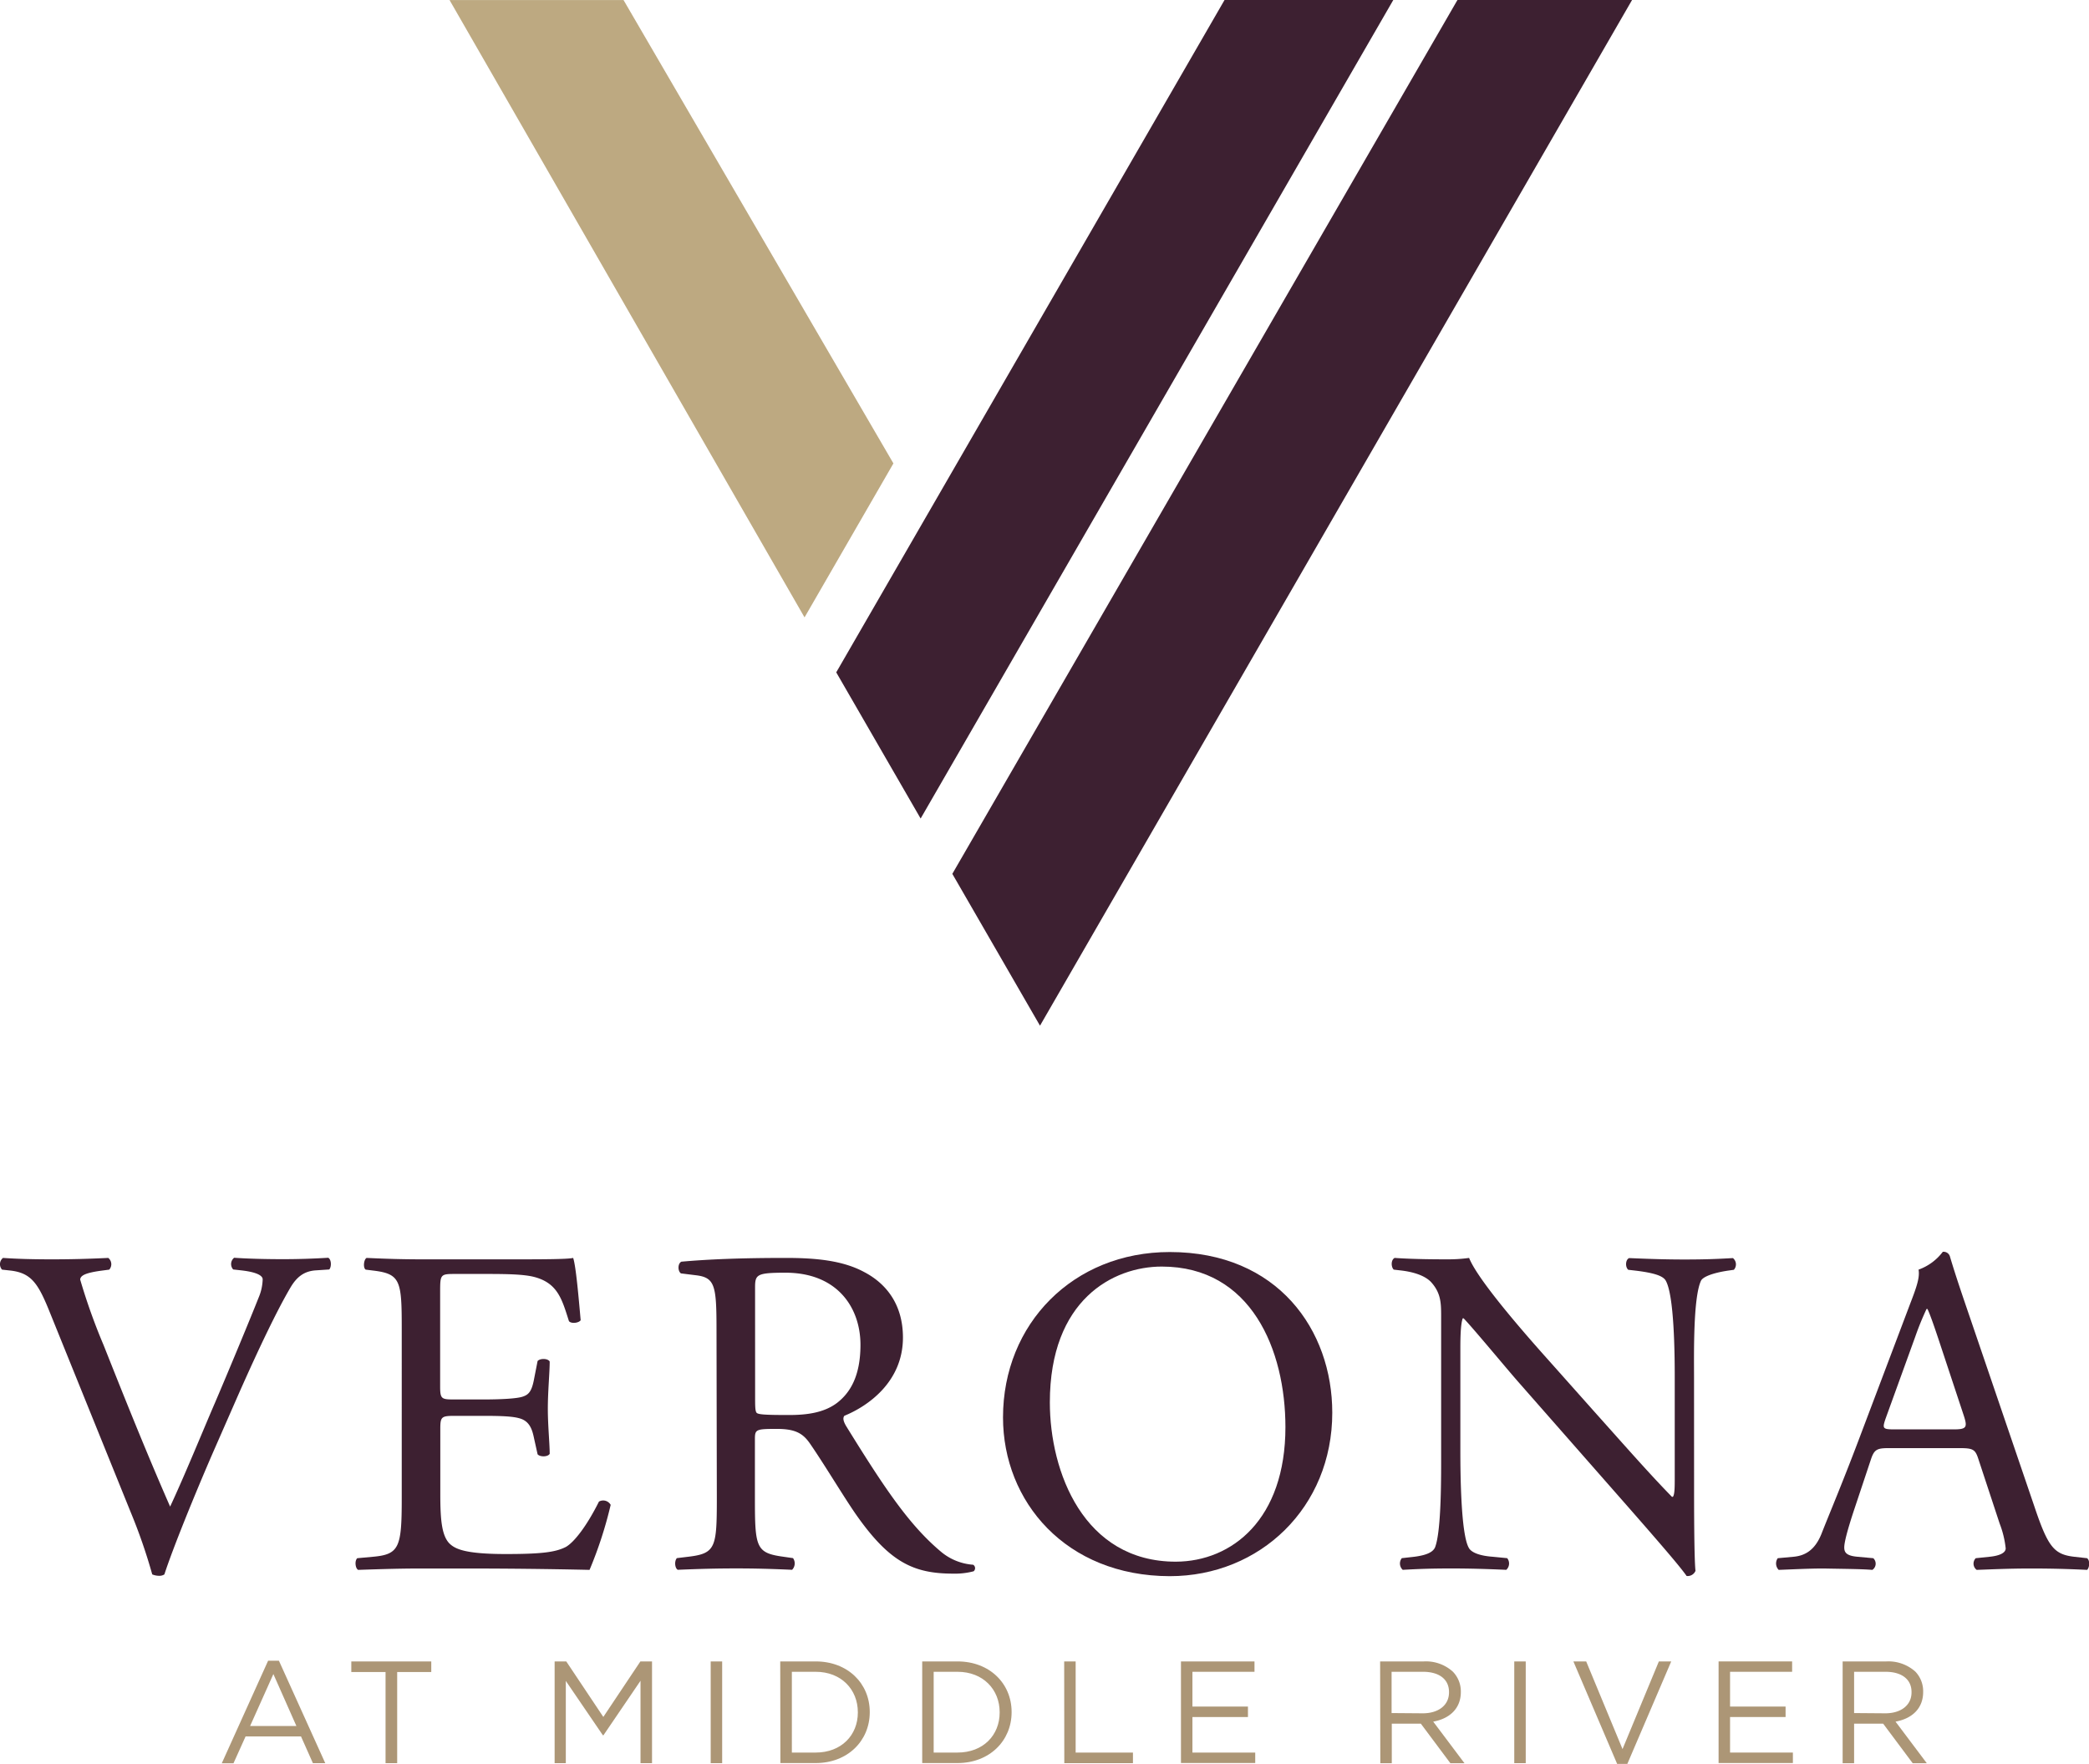
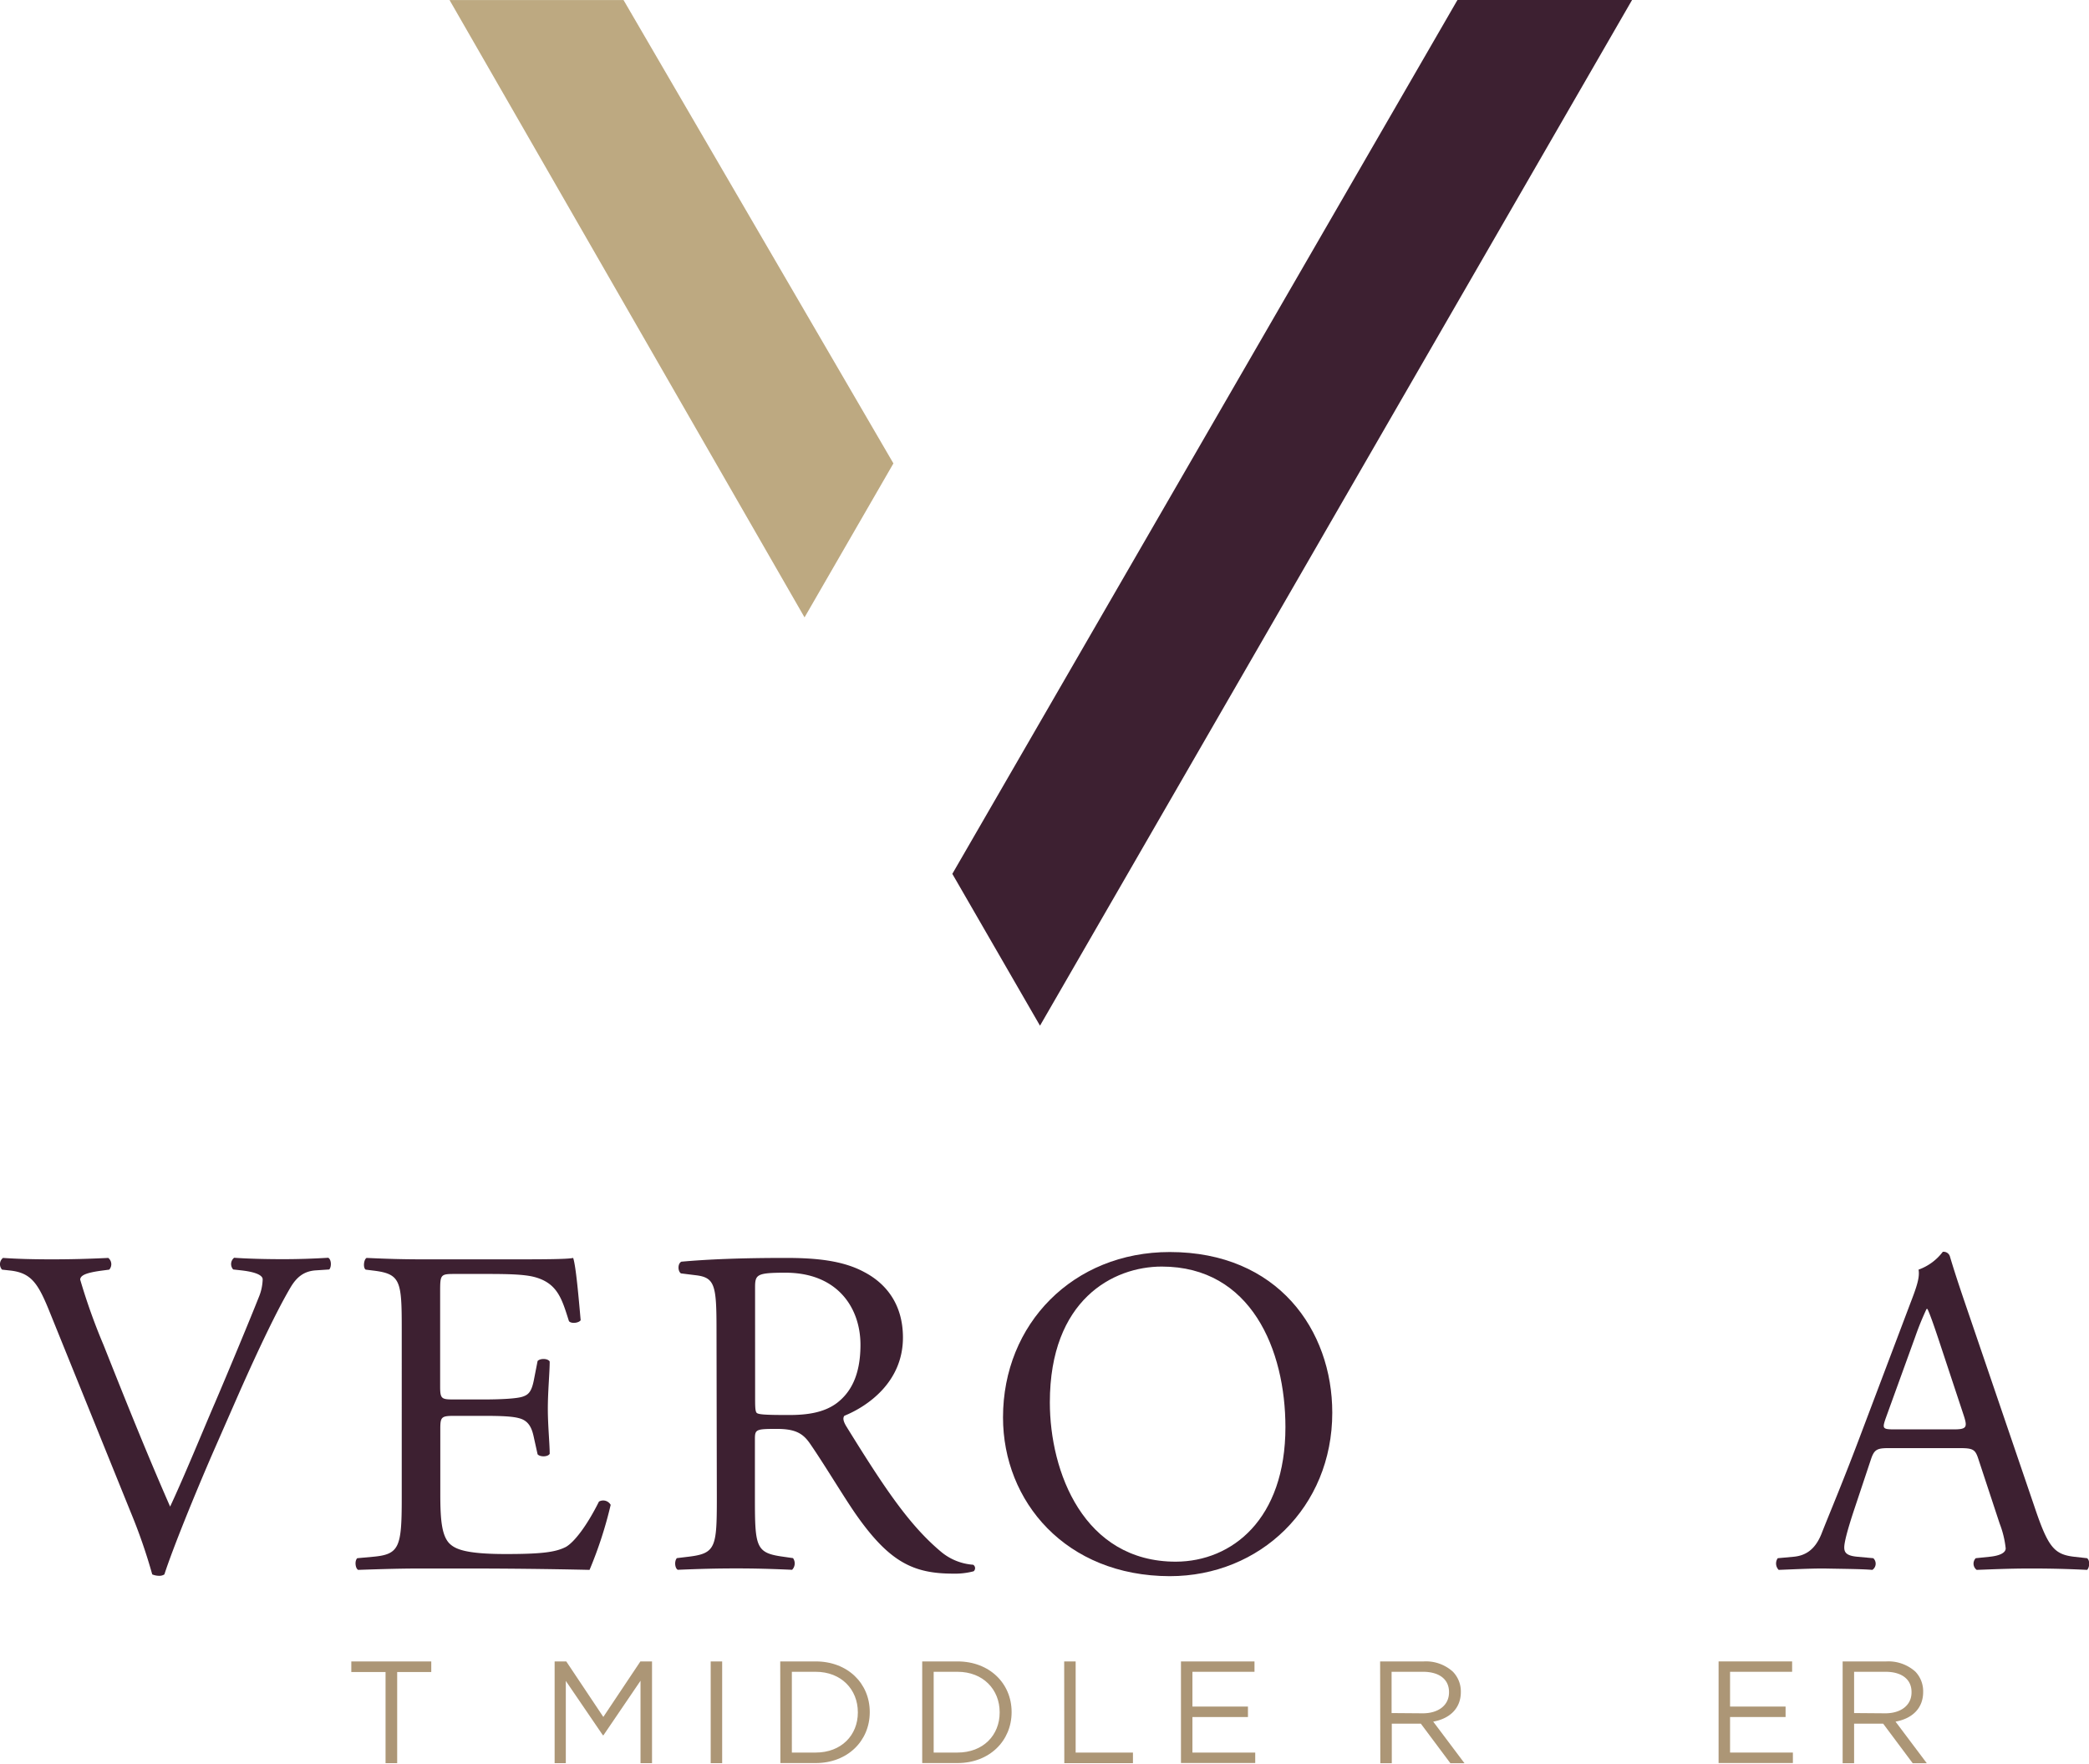
<svg xmlns="http://www.w3.org/2000/svg" width="517.33" height="436.81" viewBox="0 0 517.33 436.81">
  <defs>
    <style>
      .cls-1 {
        fill: #3d2031;
      }

      .cls-2 {
        fill: #bda981;
      }

      .cls-3 {
        fill: #ac9676;
      }
    </style>
  </defs>
  <g id="Layer_2" data-name="Layer 2">
    <g id="Verona_at_landowver_hills" data-name="Verona at landowver hills">
      <g>
        <polygon class="cls-1" points="404.17 0 360.93 0 235.84 216.4 257.55 254 404.17 0" />
-         <polygon class="cls-1" points="345.04 0 303.25 0 207.09 166.5 227.99 202.7 345.04 0" />
        <polygon class="cls-2" points="199.24 152.89 221.25 114.76 154.42 0.02 111.33 0.02 199.24 152.89" />
      </g>
      <g>
        <path class="cls-1" d="M12,324.15c-2.67-6.49-4.41-8.93-9.4-9.51l-2.09-.23a2,2,0,0,1,.23-2.9c3.37.23,7.08.35,12.07.35s9.16-.12,14-.35a2,2,0,0,1,.24,2.9l-1.74.23c-4.41.58-5.34,1.28-5.46,2.21a148.94,148.94,0,0,0,5.8,16.24c5.34,13.45,10.68,26.79,16.48,40,3.59-7.66,8.46-19.61,11.13-25.76,3.37-7.88,8.82-21,10.79-26a12.26,12.26,0,0,0,1-4.52c0-.81-1.16-1.74-5.22-2.21l-2.08-.23a2,2,0,0,1,.23-2.9c3.25.23,7.65.35,12.06.35,3.83,0,7.43-.12,11.25-.35.82.46.82,2.32.24,2.9l-3.49.23c-2.78.24-4.52,1.63-6,4.06-3.24,5.45-7.77,14.85-13,26.68l-6.26,14.27c-4.64,10.67-10.09,24.13-12.07,30.27a2.24,2.24,0,0,1-1.27.35,4.51,4.51,0,0,1-1.74-.35,136.25,136.25,0,0,0-5.34-15.42Z" />
        <path class="cls-1" d="M99.49,329.26c0-12.07-.23-13.8-7.08-14.62l-1.85-.23c-.7-.46-.47-2.55.23-2.9,5,.23,8.93.35,13.69.35h21.8c7.43,0,14.27,0,15.66-.35.7,2,1.4,10.32,1.86,15.43-.46.69-2.32.93-2.9.23-1.74-5.45-2.78-9.51-8.81-11-2.44-.58-6.15-.69-11.26-.69h-8.35c-3.48,0-3.48.23-3.48,4.63v23.2c0,3.25.35,3.25,3.83,3.25h6.73c4.87,0,8.46-.23,9.86-.69s2.2-1.16,2.78-4.06l.93-4.76c.58-.7,2.55-.7,3,.12,0,2.78-.46,7.3-.46,11.71,0,4.18.46,8.59.46,11.14-.46.81-2.43.81-3,.11l-1-4.52c-.47-2.09-1.28-3.83-3.6-4.41-1.63-.46-4.41-.58-8.93-.58h-6.73c-3.48,0-3.83.12-3.83,3.13v16.36c0,6.15.35,10.09,2.21,12.06,1.39,1.39,3.82,2.67,14,2.67,8.93,0,12.3-.46,14.85-1.74,2.09-1.16,5.22-5.22,8.23-11.25a2.13,2.13,0,0,1,2.9.81A100.57,100.57,0,0,1,146,388.76c-10.44-.23-20.76-.34-31.08-.34H104.48c-5,0-8.93.11-15.78.34-.69-.34-.93-2.2-.23-2.89l3.83-.35c6.61-.58,7.19-2.32,7.19-14.5Z" />
        <path class="cls-1" d="M177.44,329.37c0-11-.35-13-5.1-13.57l-3.71-.46c-.82-.58-.82-2.44.11-2.9,6.5-.58,14.5-.93,25.87-.93,7.19,0,14,.58,19.37,3.48,5.57,2.9,9.63,8.12,9.63,16.24,0,11-8.7,17-14.5,19.37-.58.7,0,1.86.58,2.79,9.28,15,15.43,24.24,23.31,30.85a13.92,13.92,0,0,0,8,3.25,1,1,0,0,1,.11,1.62,18,18,0,0,1-5.1.58c-9.86,0-15.78-2.9-24-14.61-3-4.29-7.77-12.3-11.37-17.52-1.74-2.55-3.59-3.71-8.23-3.71-5.22,0-5.46.12-5.46,2.55V371c0,12.18.24,13.57,7,14.5l2.44.35a2.26,2.26,0,0,1-.23,2.89c-5.22-.23-9.17-.34-13.81-.34-4.87,0-9,.11-14.5.34-.69-.34-.92-2.08-.23-2.89l2.9-.35c6.73-.81,7-2.32,7-14.5ZM187,346c0,2.09,0,3.37.35,3.83s2.09.58,8,.58c4.17,0,8.58-.46,11.94-3,3.14-2.43,5.8-6.49,5.8-14.38,0-9.16-5.68-17.86-18.56-17.86-7.19,0-7.54.46-7.54,3.71Z" />
        <path class="cls-1" d="M248.39,351c0-23.2,17.4-40.95,41.29-40.95,26.8,0,40.25,19.37,40.25,39.79,0,23.43-17.86,40.48-40.25,40.48C263.93,390.27,248.39,371.83,248.39,351Zm69.94,2.44c0-19.14-8.47-39.79-30.62-39.79-12.06,0-27.72,8.23-27.72,33.64,0,17.17,8.35,39.44,31.2,39.44C305.11,386.68,318.33,376.24,318.33,353.39Z" />
-         <path class="cls-1" d="M419.53,368.7c0,3.48,0,17.28.35,20.3a2.09,2.09,0,0,1-2.2,1.27c-1.4-2-4.76-6-14.85-17.51l-26.91-30.63c-3.14-3.59-11-13.1-13.46-15.66h-.23c-.47,1.4-.58,4.06-.58,7.54V359.3c0,5.45.11,20.53,2.09,24,.69,1.28,3,2,5.91,2.21l3.6.35a2.12,2.12,0,0,1-.23,2.89c-5.22-.23-9.28-.34-13.58-.34-4.87,0-8,.11-12.06.34a2.13,2.13,0,0,1-.23-2.89l3.13-.35c2.67-.35,4.52-1,5.1-2.32,1.63-4.18,1.51-18.33,1.51-23.9V325.78c0-3.25-.11-5.69-2.55-8.35-1.62-1.63-4.41-2.44-7.19-2.79l-2-.23c-.7-.7-.7-2.44.23-2.9,4.87.35,11,.35,13.11.35a37.74,37.74,0,0,0,5.33-.35c2.32,5.92,16,21.23,19.84,25.52l11.25,12.64c8,8.94,13.69,15.43,19.14,21h.23c.46-.58.46-2.44.46-4.87V341c0-5.45-.11-20.53-2.31-24-.7-1-2.56-1.74-7.2-2.32l-2-.23c-.81-.7-.69-2.55.23-2.9,5.34.23,9.28.35,13.69.35,5,0,8-.12,12-.35a2,2,0,0,1,.23,2.9l-1.62.23c-3.71.58-6,1.51-6.5,2.44-2,4.17-1.74,18.56-1.74,23.89Z" />
        <path class="cls-1" d="M490,361.51c-.81-2.56-1.27-2.9-4.75-2.9H467.74c-2.9,0-3.6.34-4.41,2.78l-4.06,12.18c-1.74,5.22-2.55,8.35-2.55,9.63s.58,2.09,3.36,2.32l3.83.35a1.85,1.85,0,0,1-.23,2.89c-3-.23-6.61-.23-12.06-.34-3.83,0-8,.23-11.14.34a2.27,2.27,0,0,1-.23-2.89l3.83-.35c2.78-.23,5.33-1.51,7-5.69,2.09-5.33,5.33-12.87,10.2-25.86l11.84-31.32c1.62-4.18,2.32-6.38,2-8.24a13,13,0,0,0,6-4.41,1.63,1.63,0,0,1,1.74,1.05c1.51,5.1,3.36,10.44,5.1,15.54l15.9,46.63c3.36,10,4.87,11.72,9.86,12.3l3.13.35c.81.58.58,2.43,0,2.89-4.76-.23-8.82-.34-14-.34-5.57,0-10,.23-13.34.34a1.93,1.93,0,0,1-.23-2.89l3.36-.35c2.44-.23,4.06-.93,4.06-2.09a24,24,0,0,0-1.5-6.15Zm-23-10.33c-.92,2.67-.81,2.79,2.44,2.79h14.27c3.36,0,3.59-.47,2.55-3.6L480,331.46c-.93-2.78-2-5.91-2.67-7.31h-.23a71,71,0,0,0-2.79,6.85Z" />
      </g>
      <g>
-         <path class="cls-3" d="M66.4,411.25h2.67l11.48,25.38H77.49L74.54,430H60.82l-3,6.66H54.92Zm7,16.17L67.7,414.56l-5.76,12.86Z" />
        <path class="cls-3" d="M95.48,414.06H87v-2.63h19.8v2.63H98.36v22.57H95.48Z" />
        <path class="cls-3" d="M137.35,411.43h2.88l9.18,13.75,9.18-13.75h2.88v25.2h-2.85V416.22l-9.18,13.5h-.14l-9.18-13.46v20.37h-2.77Z" />
        <path class="cls-3" d="M176,411.43h2.84v25.2H176Z" />
        <path class="cls-3" d="M193.22,411.43H202c7.92,0,13.39,5.44,13.39,12.53V424c0,7.09-5.47,12.6-13.39,12.6h-8.74ZM202,434c6.37,0,10.44-4.32,10.44-9.9V424c0-5.58-4.07-10-10.44-10h-5.9V434Z" />
        <path class="cls-3" d="M228.38,411.43h8.74c7.92,0,13.4,5.44,13.4,12.53V424c0,7.09-5.48,12.6-13.4,12.6h-8.74ZM237.12,434c6.38,0,10.44-4.32,10.44-9.9V424c0-5.58-4.06-10-10.44-10h-5.9V434Z" />
        <path class="cls-3" d="M263.54,411.43h2.84V434h14.19v2.63h-17Z" />
        <path class="cls-3" d="M292.46,411.43h18.21V414H295.3v8.61h13.75v2.59H295.3V434h15.55v2.59H292.46Z" />
        <path class="cls-3" d="M341.78,411.43h10.83a9.93,9.93,0,0,1,7.16,2.52,7,7,0,0,1,2,5V419c0,4.18-2.88,6.63-6.84,7.34l7.74,10.3h-3.49l-7.31-9.79h-7.2v9.79h-2.84Zm10.58,12.85c3.78,0,6.48-1.94,6.48-5.18V419c0-3.1-2.38-5-6.44-5h-7.78v10.22Z" />
-         <path class="cls-3" d="M375,411.43h2.84v25.2H375Z" />
-         <path class="cls-3" d="M389.64,411.43h3.17l9,21.71,9-21.71h3.06L403,436.81h-2.52Z" />
        <path class="cls-3" d="M425.6,411.43h18.21V414H428.44v8.61h13.75v2.59H428.44V434H444v2.59H425.6Z" />
        <path class="cls-3" d="M456.32,411.43h10.83a10,10,0,0,1,7.17,2.52,7,7,0,0,1,1.94,5V419c0,4.18-2.88,6.63-6.84,7.34l7.74,10.3h-3.49l-7.31-9.79h-7.2v9.79h-2.84Zm10.58,12.85c3.78,0,6.48-1.94,6.48-5.18V419c0-3.1-2.38-5-6.44-5h-7.78v10.22Z" />
      </g>
    </g>
  </g>
</svg>